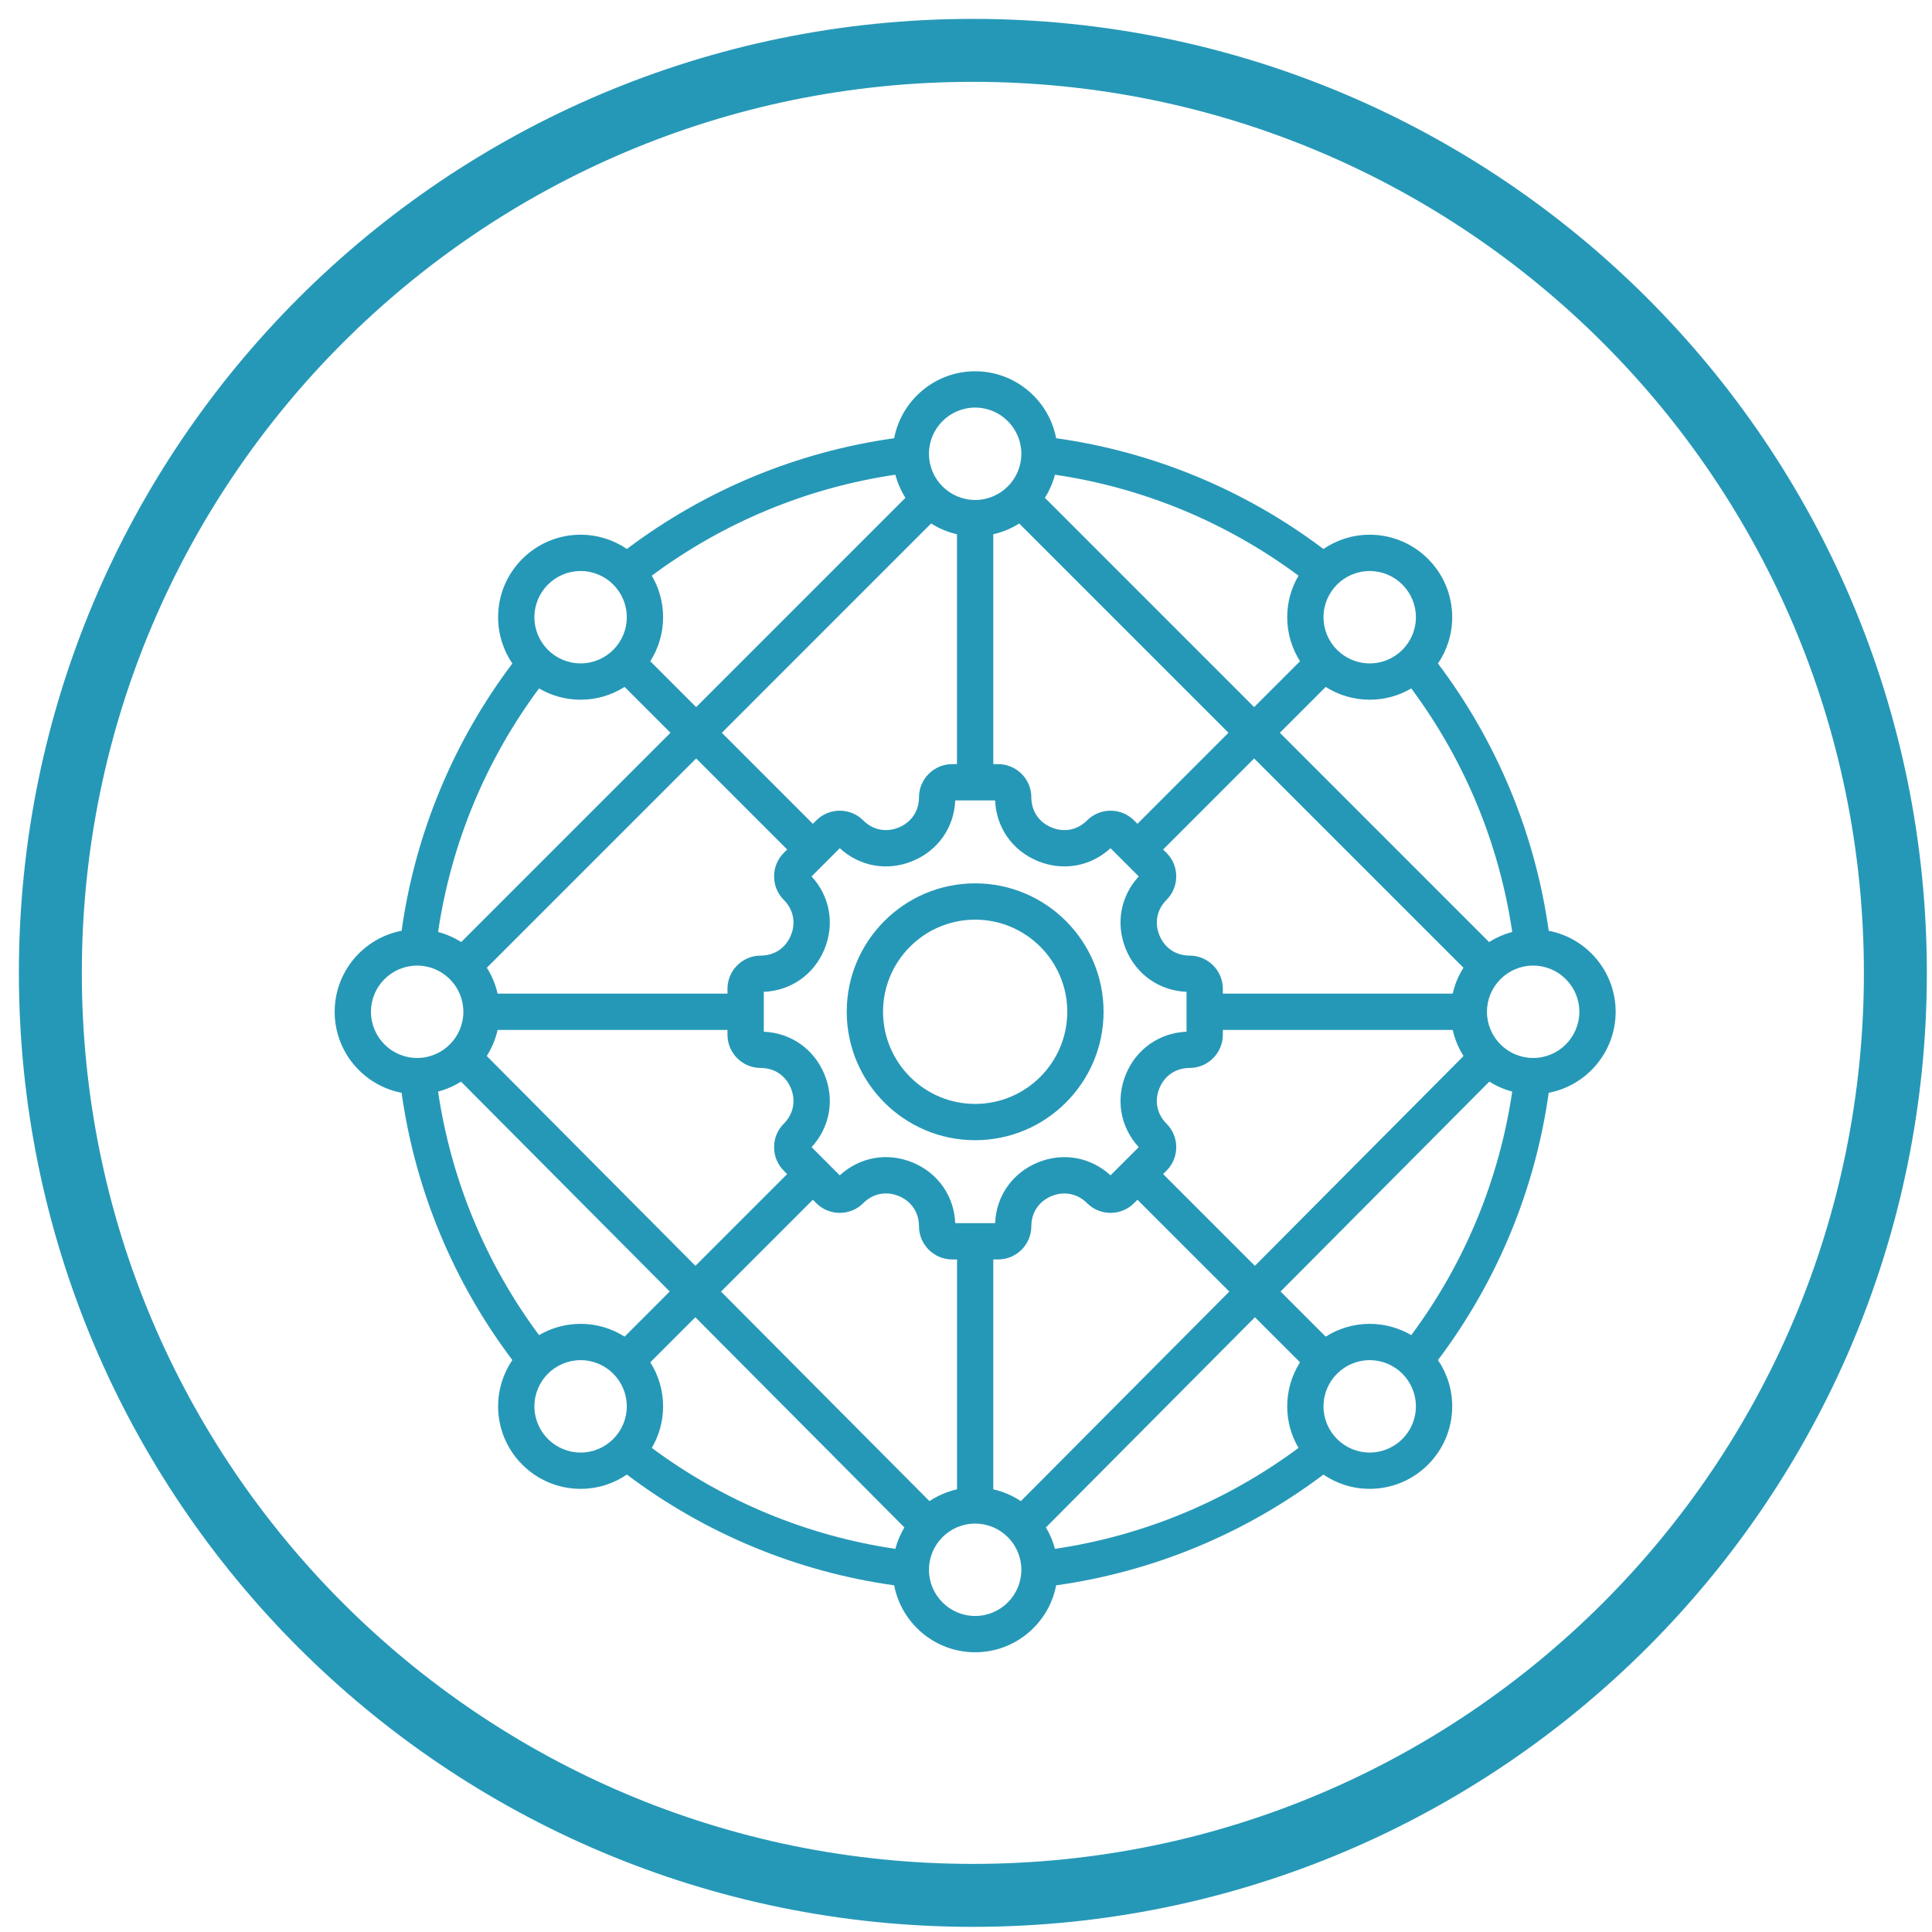
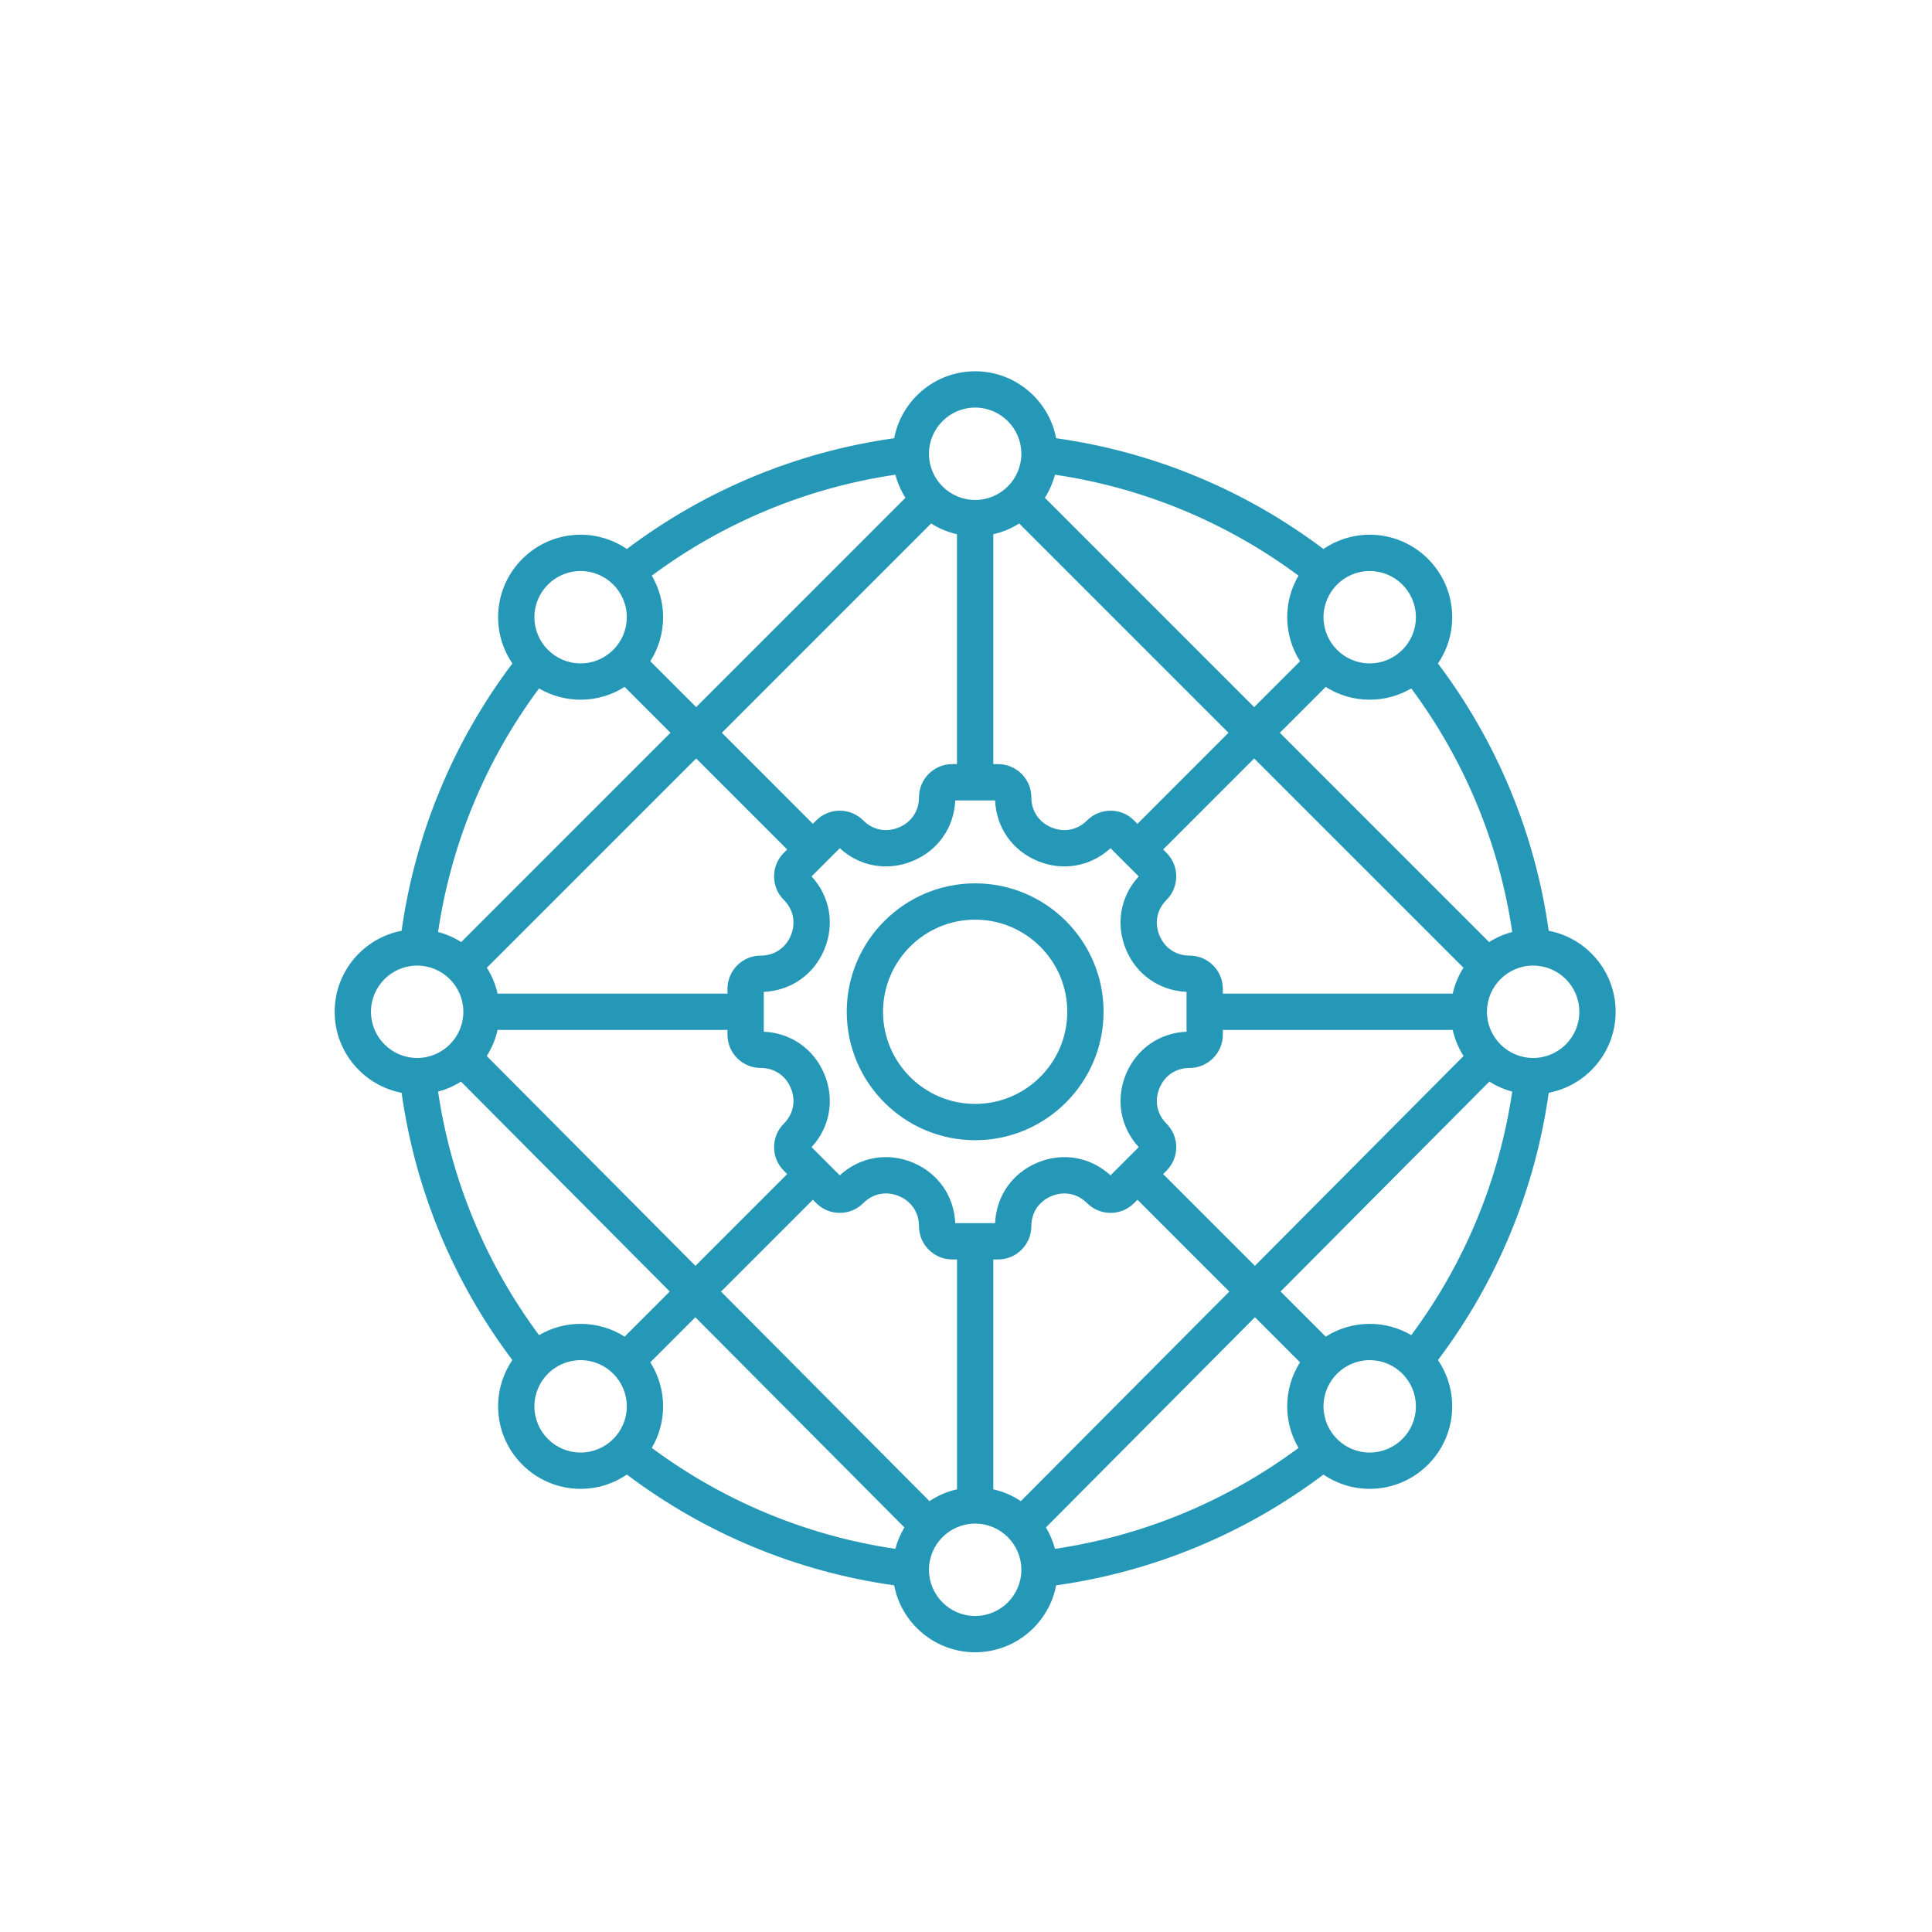
<svg xmlns="http://www.w3.org/2000/svg" width="422" height="422" xml:space="preserve" overflow="hidden">
  <g transform="translate(-3263 -641)">
    <g>
-       <path d="M3274 853.5C3274 742.215 3364.21 652 3475.5 652 3586.79 652 3677 742.215 3677 853.5 3677 964.785 3586.79 1055 3475.5 1055 3364.21 1055 3274 964.785 3274 853.5Z" stroke="#2698B7" stroke-width="13.75" stroke-linecap="butt" stroke-linejoin="round" stroke-miterlimit="10" stroke-opacity="1" fill="none" fill-rule="evenodd" />
      <g>
        <g>
          <g>
            <path d="M3615.9 862C3615.9 853.225 3609.6 845.899 3601.28 844.305 3598.31 823.115 3590 803.057 3577.09 785.929 3579.05 783.044 3580.2 779.562 3580.2 775.816 3580.2 765.88 3572.12 757.797 3562.19 757.797 3558.44 757.797 3554.96 758.946 3552.07 760.911 3534.94 748.001 3514.88 739.689 3493.69 736.721 3492.1 728.404 3484.77 722.098 3476 722.098 3467.23 722.098 3459.9 728.404 3458.31 736.72 3437.12 739.689 3417.06 748.001 3399.93 760.91 3397.04 758.946 3393.56 757.796 3389.82 757.796 3379.88 757.796 3371.8 765.879 3371.8 775.815 3371.8 779.561 3372.95 783.043 3374.91 785.928 3362 803.057 3353.69 823.115 3350.72 844.305 3342.4 845.899 3336.1 853.225 3336.1 862 3336.1 870.775 3342.4 878.1 3350.72 879.694 3353.69 900.883 3362 920.941 3374.91 938.07 3372.95 940.956 3371.8 944.438 3371.8 948.184 3371.8 958.12 3379.88 966.203 3389.82 966.203 3393.56 966.203 3397.04 965.053 3399.93 963.089 3417.06 975.999 3437.11 984.31 3458.31 987.279 3459.9 995.596 3467.23 1001.9 3476 1001.9 3484.77 1001.9 3492.1 995.596 3493.69 987.279 3514.88 984.31 3534.94 975.999 3552.07 963.09 3554.96 965.054 3558.44 966.203 3562.18 966.203 3572.12 966.203 3580.2 958.12 3580.2 948.184 3580.2 944.439 3579.05 940.957 3577.09 938.072 3590 920.942 3598.31 900.884 3601.28 879.694 3609.6 878.101 3615.9 870.775 3615.9 862ZM3562.18 930.165C3558.65 930.165 3555.35 931.192 3552.57 932.958L3542.71 923.1 3588.31 877.253C3589.84 878.217 3591.52 878.959 3593.31 879.43 3590.47 898.701 3582.91 916.95 3571.26 932.628 3568.59 931.065 3565.49 930.165 3562.18 930.165ZM3380.74 932.627C3369.09 916.949 3361.53 898.7 3358.69 879.429 3360.48 878.959 3362.17 878.216 3363.69 877.252L3409.29 923.099 3399.43 932.957C3396.65 931.191 3393.35 930.163 3389.82 930.163 3386.51 930.164 3383.41 931.065 3380.74 932.627ZM3389.82 793.835C3393.35 793.835 3396.65 792.807 3399.43 791.041L3409.45 801.058 3363.74 846.773C3362.2 845.796 3360.5 845.044 3358.69 844.569 3361.53 825.297 3369.09 807.048 3380.74 791.371 3383.41 792.934 3386.51 793.835 3389.82 793.835ZM3571.26 791.372C3582.91 807.049 3590.47 825.298 3593.31 844.57 3591.5 845.045 3589.8 845.797 3588.26 846.773L3542.55 801.058 3552.57 791.042C3555.35 792.808 3558.65 793.835 3562.18 793.835 3565.49 793.835 3568.59 792.935 3571.26 791.372ZM3471.65 908.168C3471.4 902.25 3467.89 897.216 3462.36 894.927 3456.83 892.637 3450.79 893.716 3446.43 897.726L3440.27 891.566C3444.28 887.21 3445.36 881.17 3443.07 875.641 3440.78 870.113 3435.74 866.603 3429.83 866.354L3429.83 857.644C3435.74 857.396 3440.78 853.886 3443.07 848.357 3445.36 842.829 3444.28 836.789 3440.27 832.433L3446.43 826.273C3450.79 830.278 3456.83 831.355 3462.36 829.065 3467.89 826.775 3471.4 821.743 3471.65 815.831L3480.36 815.831C3480.6 821.743 3484.11 826.775 3489.64 829.065 3495.17 831.355 3501.21 830.28 3505.57 826.273L3511.73 832.433C3507.72 836.789 3506.65 842.829 3508.93 848.357 3511.22 853.886 3516.26 857.396 3522.17 857.644L3522.17 866.354C3516.26 866.603 3511.22 870.113 3508.93 875.641 3506.65 881.17 3507.72 887.21 3511.73 891.566L3505.57 897.726C3501.21 893.721 3495.17 892.644 3489.64 894.934 3484.11 897.224 3480.6 902.256 3480.36 908.168L3471.65 908.168ZM3434.2 837.557C3436.31 839.662 3436.88 842.565 3435.74 845.324 3434.6 848.082 3432.14 849.729 3429.16 849.729 3425.16 849.729 3421.9 852.985 3421.9 856.987L3421.9 858.035 3371.69 858.035C3371.23 855.999 3370.43 854.094 3369.34 852.381L3415.06 806.667 3434.94 826.55 3434.2 827.291C3432.83 828.662 3432.08 830.485 3432.08 832.424 3432.08 834.363 3432.83 836.185 3434.2 837.557ZM3371.69 865.965 3421.9 865.965 3421.9 867.013C3421.9 871.015 3425.16 874.271 3429.16 874.271 3432.14 874.271 3434.6 875.917 3435.74 878.675 3436.88 881.434 3436.31 884.338 3434.2 886.443 3432.83 887.813 3432.08 889.637 3432.08 891.575 3432.08 893.514 3432.83 895.337 3434.2 896.708L3434.94 897.45 3414.9 917.492 3369.32 871.661C3370.42 869.938 3371.23 868.017 3371.69 865.965ZM3580.31 858.035 3530.1 858.035 3530.1 856.987C3530.1 852.985 3526.84 849.729 3522.84 849.729 3519.86 849.729 3517.4 848.082 3516.26 845.324 3515.12 842.565 3515.69 839.662 3517.8 837.556 3520.63 834.726 3520.63 830.122 3517.8 827.291L3517.06 826.55 3536.94 806.666 3582.66 852.381C3581.57 854.094 3580.77 855.999 3580.31 858.035ZM3517.8 886.443C3515.69 884.338 3515.12 881.434 3516.26 878.675 3517.4 875.917 3519.86 874.271 3522.84 874.271 3526.84 874.271 3530.1 871.015 3530.1 867.013L3530.1 865.965 3580.31 865.965C3580.77 868.017 3581.58 869.937 3582.68 871.66L3537.1 917.492 3517.06 897.45 3517.8 896.708C3520.63 893.877 3520.63 889.273 3517.8 886.443ZM3546.96 785.435 3536.94 795.451 3491.23 749.735C3492.2 748.195 3492.95 746.499 3493.43 744.691 3512.7 747.532 3530.95 755.095 3546.63 766.738 3545.06 769.406 3544.16 772.507 3544.16 775.816 3544.16 779.351 3545.19 782.649 3546.96 785.435ZM3485.62 755.343 3531.33 801.059 3511.45 820.943 3510.71 820.201C3509.34 818.831 3507.51 818.076 3505.58 818.076 3503.64 818.076 3501.81 818.831 3500.44 820.201 3498.34 822.307 3495.43 822.882 3492.68 821.739 3489.92 820.597 3488.27 818.137 3488.27 815.16 3488.27 811.158 3485.01 807.902 3481.01 807.902L3479.96 807.902 3479.96 757.691C3482 757.232 3483.91 756.429 3485.62 755.343ZM3472.04 807.901 3470.99 807.901C3466.99 807.901 3463.73 811.157 3463.73 815.159 3463.73 818.137 3462.08 820.597 3459.32 821.739 3456.57 822.881 3453.66 822.307 3451.56 820.201 3450.19 818.83 3448.36 818.075 3446.42 818.075 3444.48 818.075 3442.66 818.831 3441.29 820.201L3440.55 820.942 3420.67 801.058 3466.38 755.343C3468.09 756.428 3470 757.232 3472.03 757.691L3472.03 807.901ZM3415.06 795.451 3405.04 785.434C3406.81 782.648 3407.84 779.351 3407.84 775.816 3407.84 772.507 3406.93 769.406 3405.37 766.738 3421.05 755.095 3439.3 747.532 3458.57 744.691 3459.05 746.499 3459.8 748.195 3460.77 749.735ZM3405.04 938.564 3414.88 928.722 3460.54 974.631C3459.68 976.072 3459.01 977.644 3458.57 979.309 3439.3 976.468 3421.05 968.905 3405.37 957.262 3406.94 954.594 3407.84 951.493 3407.84 948.184 3407.84 944.648 3406.81 941.35 3405.04 938.564ZM3466.02 968.889 3420.49 923.115 3440.55 903.056 3441.29 903.797C3442.66 905.169 3444.49 905.924 3446.42 905.924 3448.36 905.924 3450.19 905.169 3451.56 903.798 3453.67 901.689 3456.57 901.111 3459.33 902.253 3462.08 903.395 3463.73 905.857 3463.73 908.841 3463.73 912.842 3466.99 916.098 3470.99 916.098L3472.04 916.098 3472.04 966.308C3469.85 966.8 3467.82 967.684 3466.02 968.889ZM3479.96 916.098 3481.01 916.098C3485.01 916.098 3488.27 912.842 3488.27 908.841 3488.27 905.863 3489.92 903.403 3492.68 902.261 3495.43 901.119 3498.34 901.694 3500.44 903.798 3501.81 905.169 3503.64 905.925 3505.58 905.925 3507.51 905.925 3509.34 905.17 3510.71 903.799L3511.45 903.058 3531.51 923.115 3485.98 968.889C3484.18 967.684 3482.15 966.8 3479.96 966.308ZM3537.11 928.722 3546.96 938.565C3545.19 941.351 3544.16 944.648 3544.16 948.183 3544.16 951.492 3545.06 954.593 3546.63 957.261 3530.95 968.904 3512.7 976.467 3493.43 979.308 3492.99 977.642 3492.32 976.071 3491.46 974.629ZM3607.97 862C3607.97 867.563 3603.45 872.089 3597.88 872.089 3592.32 872.089 3587.79 867.563 3587.79 862 3587.79 856.436 3592.32 851.91 3597.88 851.91 3603.45 851.91 3607.97 856.436 3607.97 862ZM3562.18 765.726C3567.75 765.726 3572.27 770.252 3572.27 775.815 3572.27 781.379 3567.75 785.905 3562.18 785.905 3556.62 785.905 3552.09 781.379 3552.09 775.815 3552.09 770.252 3556.62 765.726 3562.18 765.726ZM3476 730.027C3481.56 730.027 3486.09 734.554 3486.09 740.117 3486.09 745.68 3481.56 750.207 3476 750.207 3470.44 750.207 3465.91 745.681 3465.91 740.117 3465.91 734.554 3470.44 730.027 3476 730.027ZM3389.82 765.726C3395.38 765.726 3399.91 770.252 3399.91 775.815 3399.91 781.378 3395.38 785.904 3389.82 785.904 3384.25 785.904 3379.73 781.378 3379.73 775.815 3379.73 770.252 3384.25 765.726 3389.82 765.726ZM3344.03 862C3344.03 856.436 3348.55 851.91 3354.12 851.91 3359.68 851.91 3364.21 856.436 3364.21 862 3364.21 867.563 3359.68 872.089 3354.12 872.089 3348.55 872.089 3344.03 867.563 3344.03 862ZM3389.82 958.274C3384.25 958.274 3379.73 953.747 3379.73 948.184 3379.73 942.62 3384.25 938.094 3389.82 938.094 3395.38 938.094 3399.91 942.62 3399.91 948.184 3399.91 953.747 3395.38 958.274 3389.82 958.274ZM3476 993.972C3470.44 993.972 3465.91 989.446 3465.91 983.883 3465.91 978.319 3470.44 973.793 3476 973.793 3481.56 973.793 3486.09 978.319 3486.09 983.883 3486.09 989.446 3481.56 993.972 3476 993.972ZM3562.18 958.274C3556.62 958.274 3552.09 953.747 3552.09 948.184 3552.09 942.621 3556.62 938.095 3562.18 938.095 3567.75 938.095 3572.27 942.621 3572.27 948.184 3572.27 953.747 3567.75 958.274 3562.18 958.274ZM3504.05 861.999C3504.05 846.531 3491.47 833.947 3476 833.947 3460.53 833.947 3447.95 846.531 3447.95 861.999 3447.95 877.467 3460.53 890.052 3476 890.052 3491.47 890.052 3504.05 877.468 3504.05 861.999ZM3476 882.123C3464.9 882.123 3455.88 873.095 3455.88 861.999 3455.88 850.904 3464.9 841.877 3476 841.877 3487.1 841.877 3496.12 850.904 3496.12 861.999 3496.12 873.096 3487.1 882.123 3476 882.123Z" fill="#2698B7" fill-rule="nonzero" fill-opacity="1" />
          </g>
        </g>
      </g>
    </g>
  </g>
</svg>